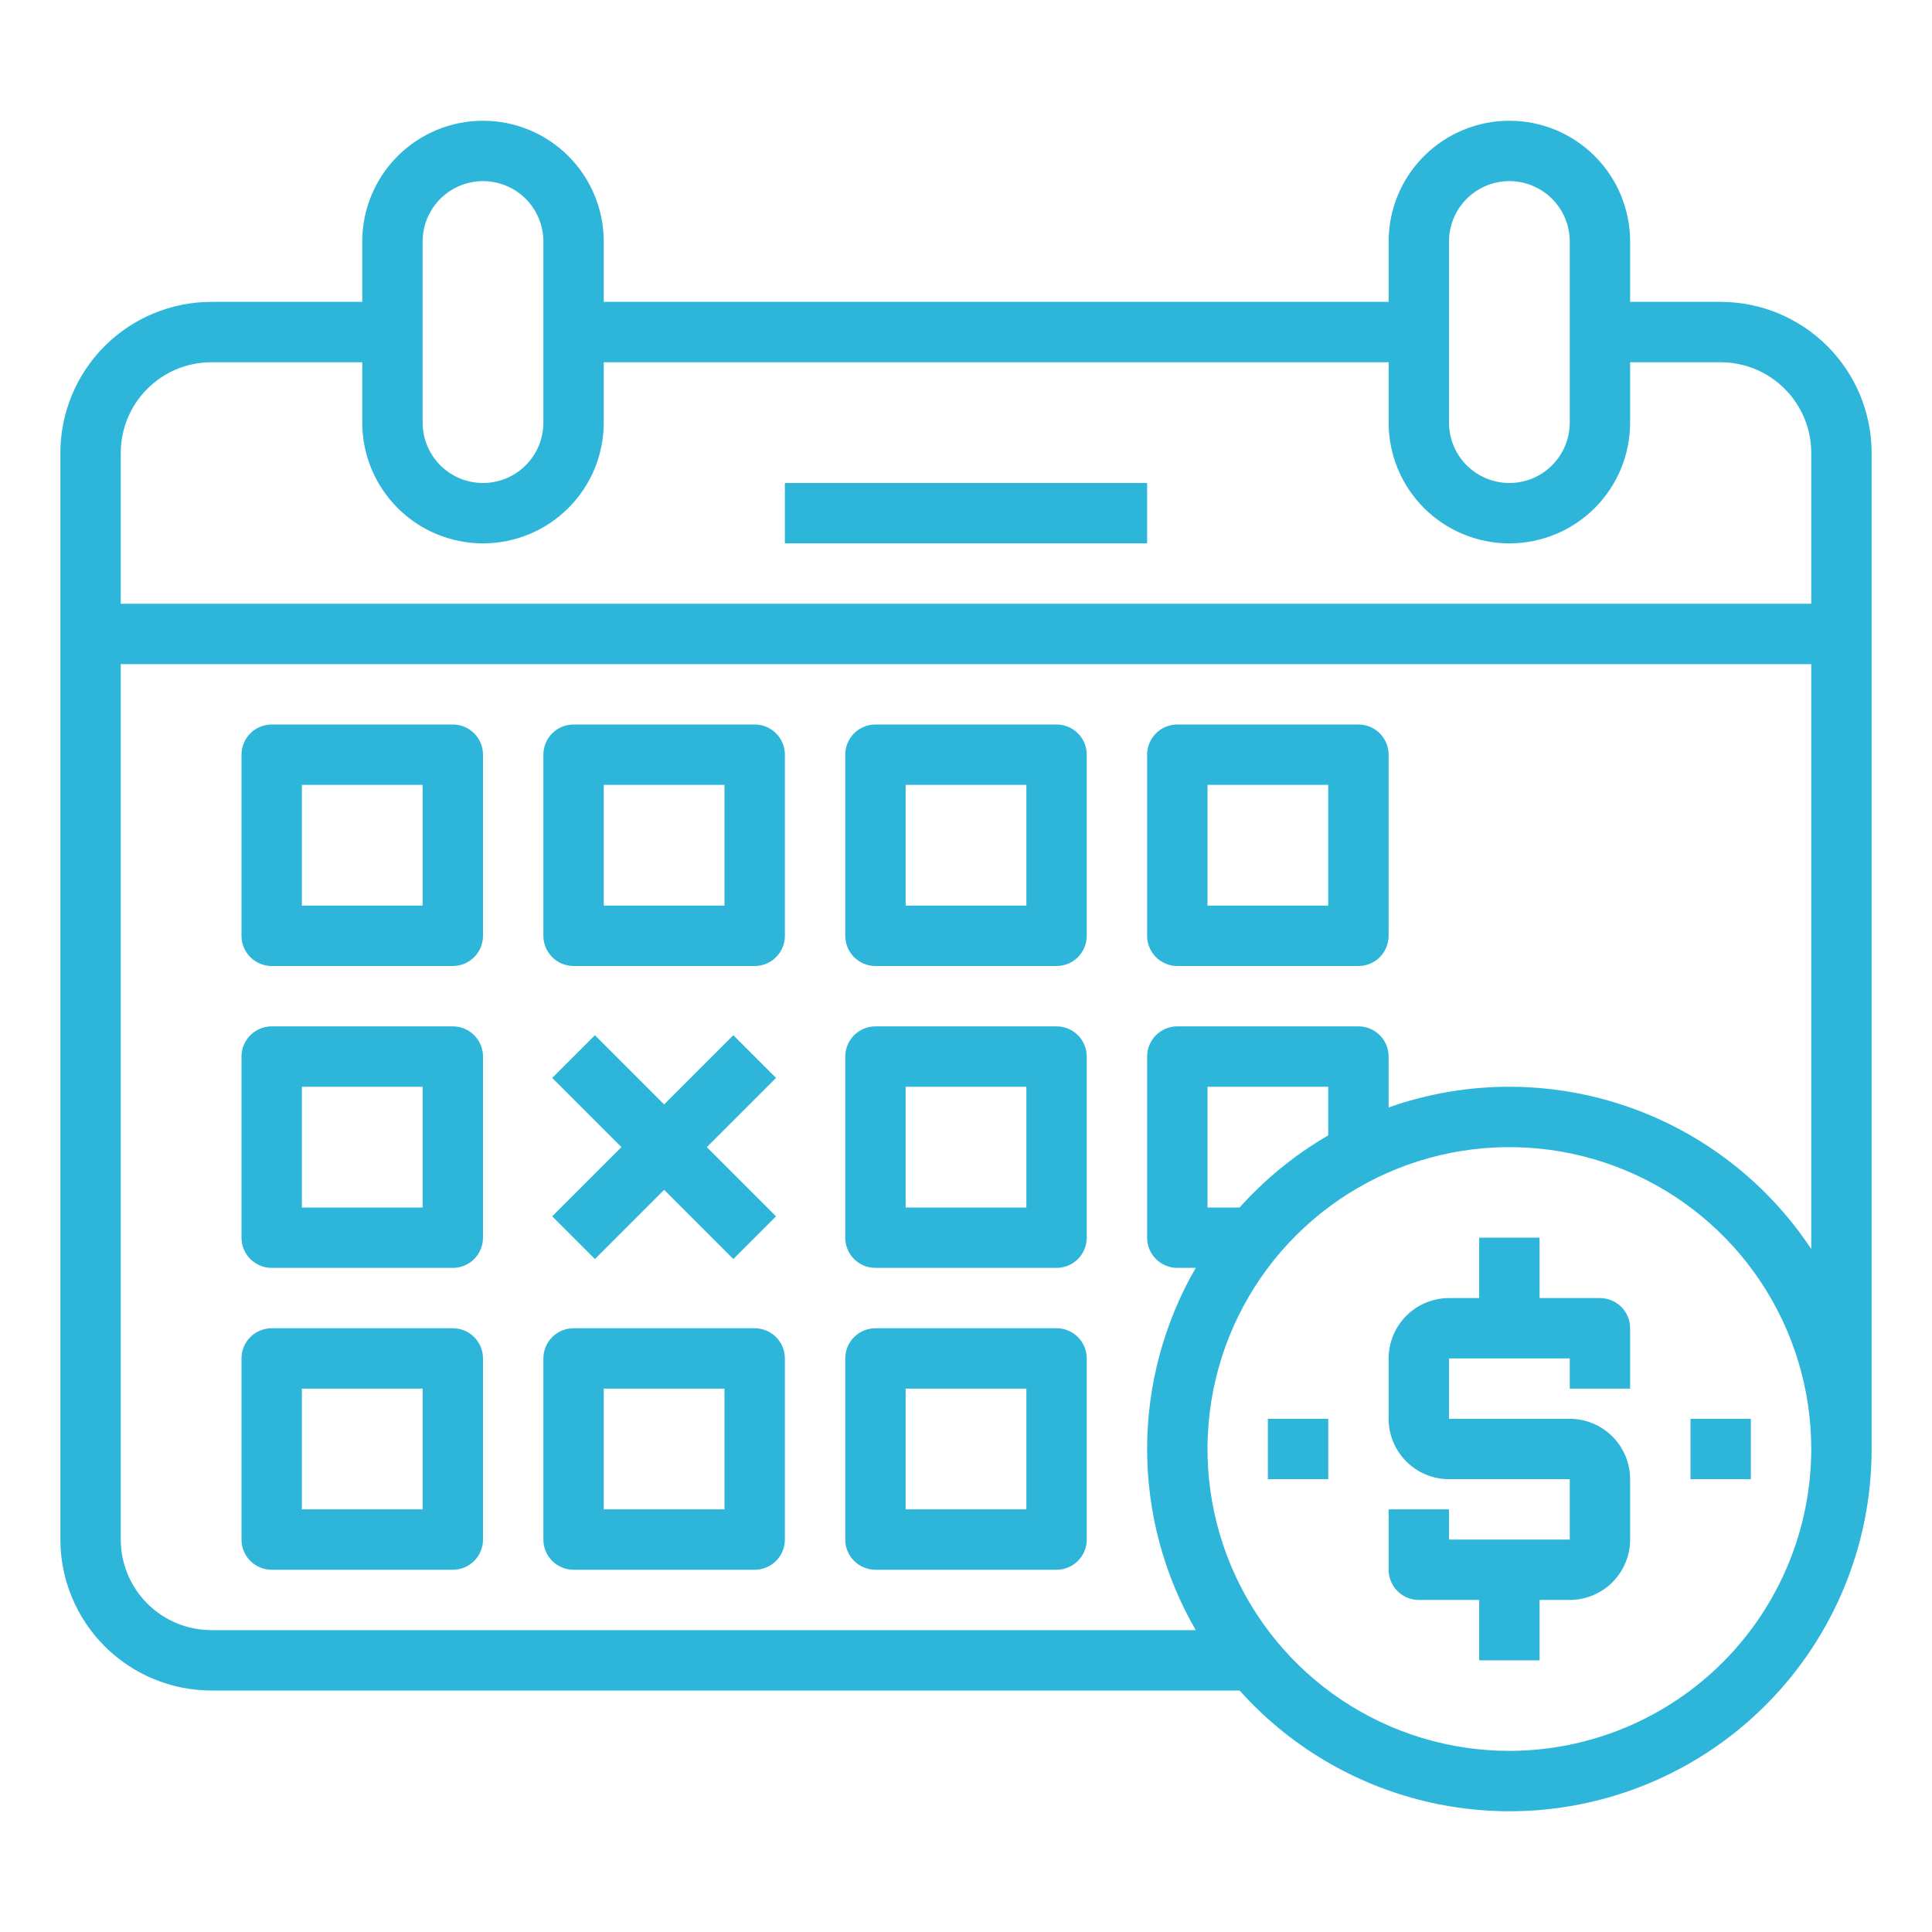
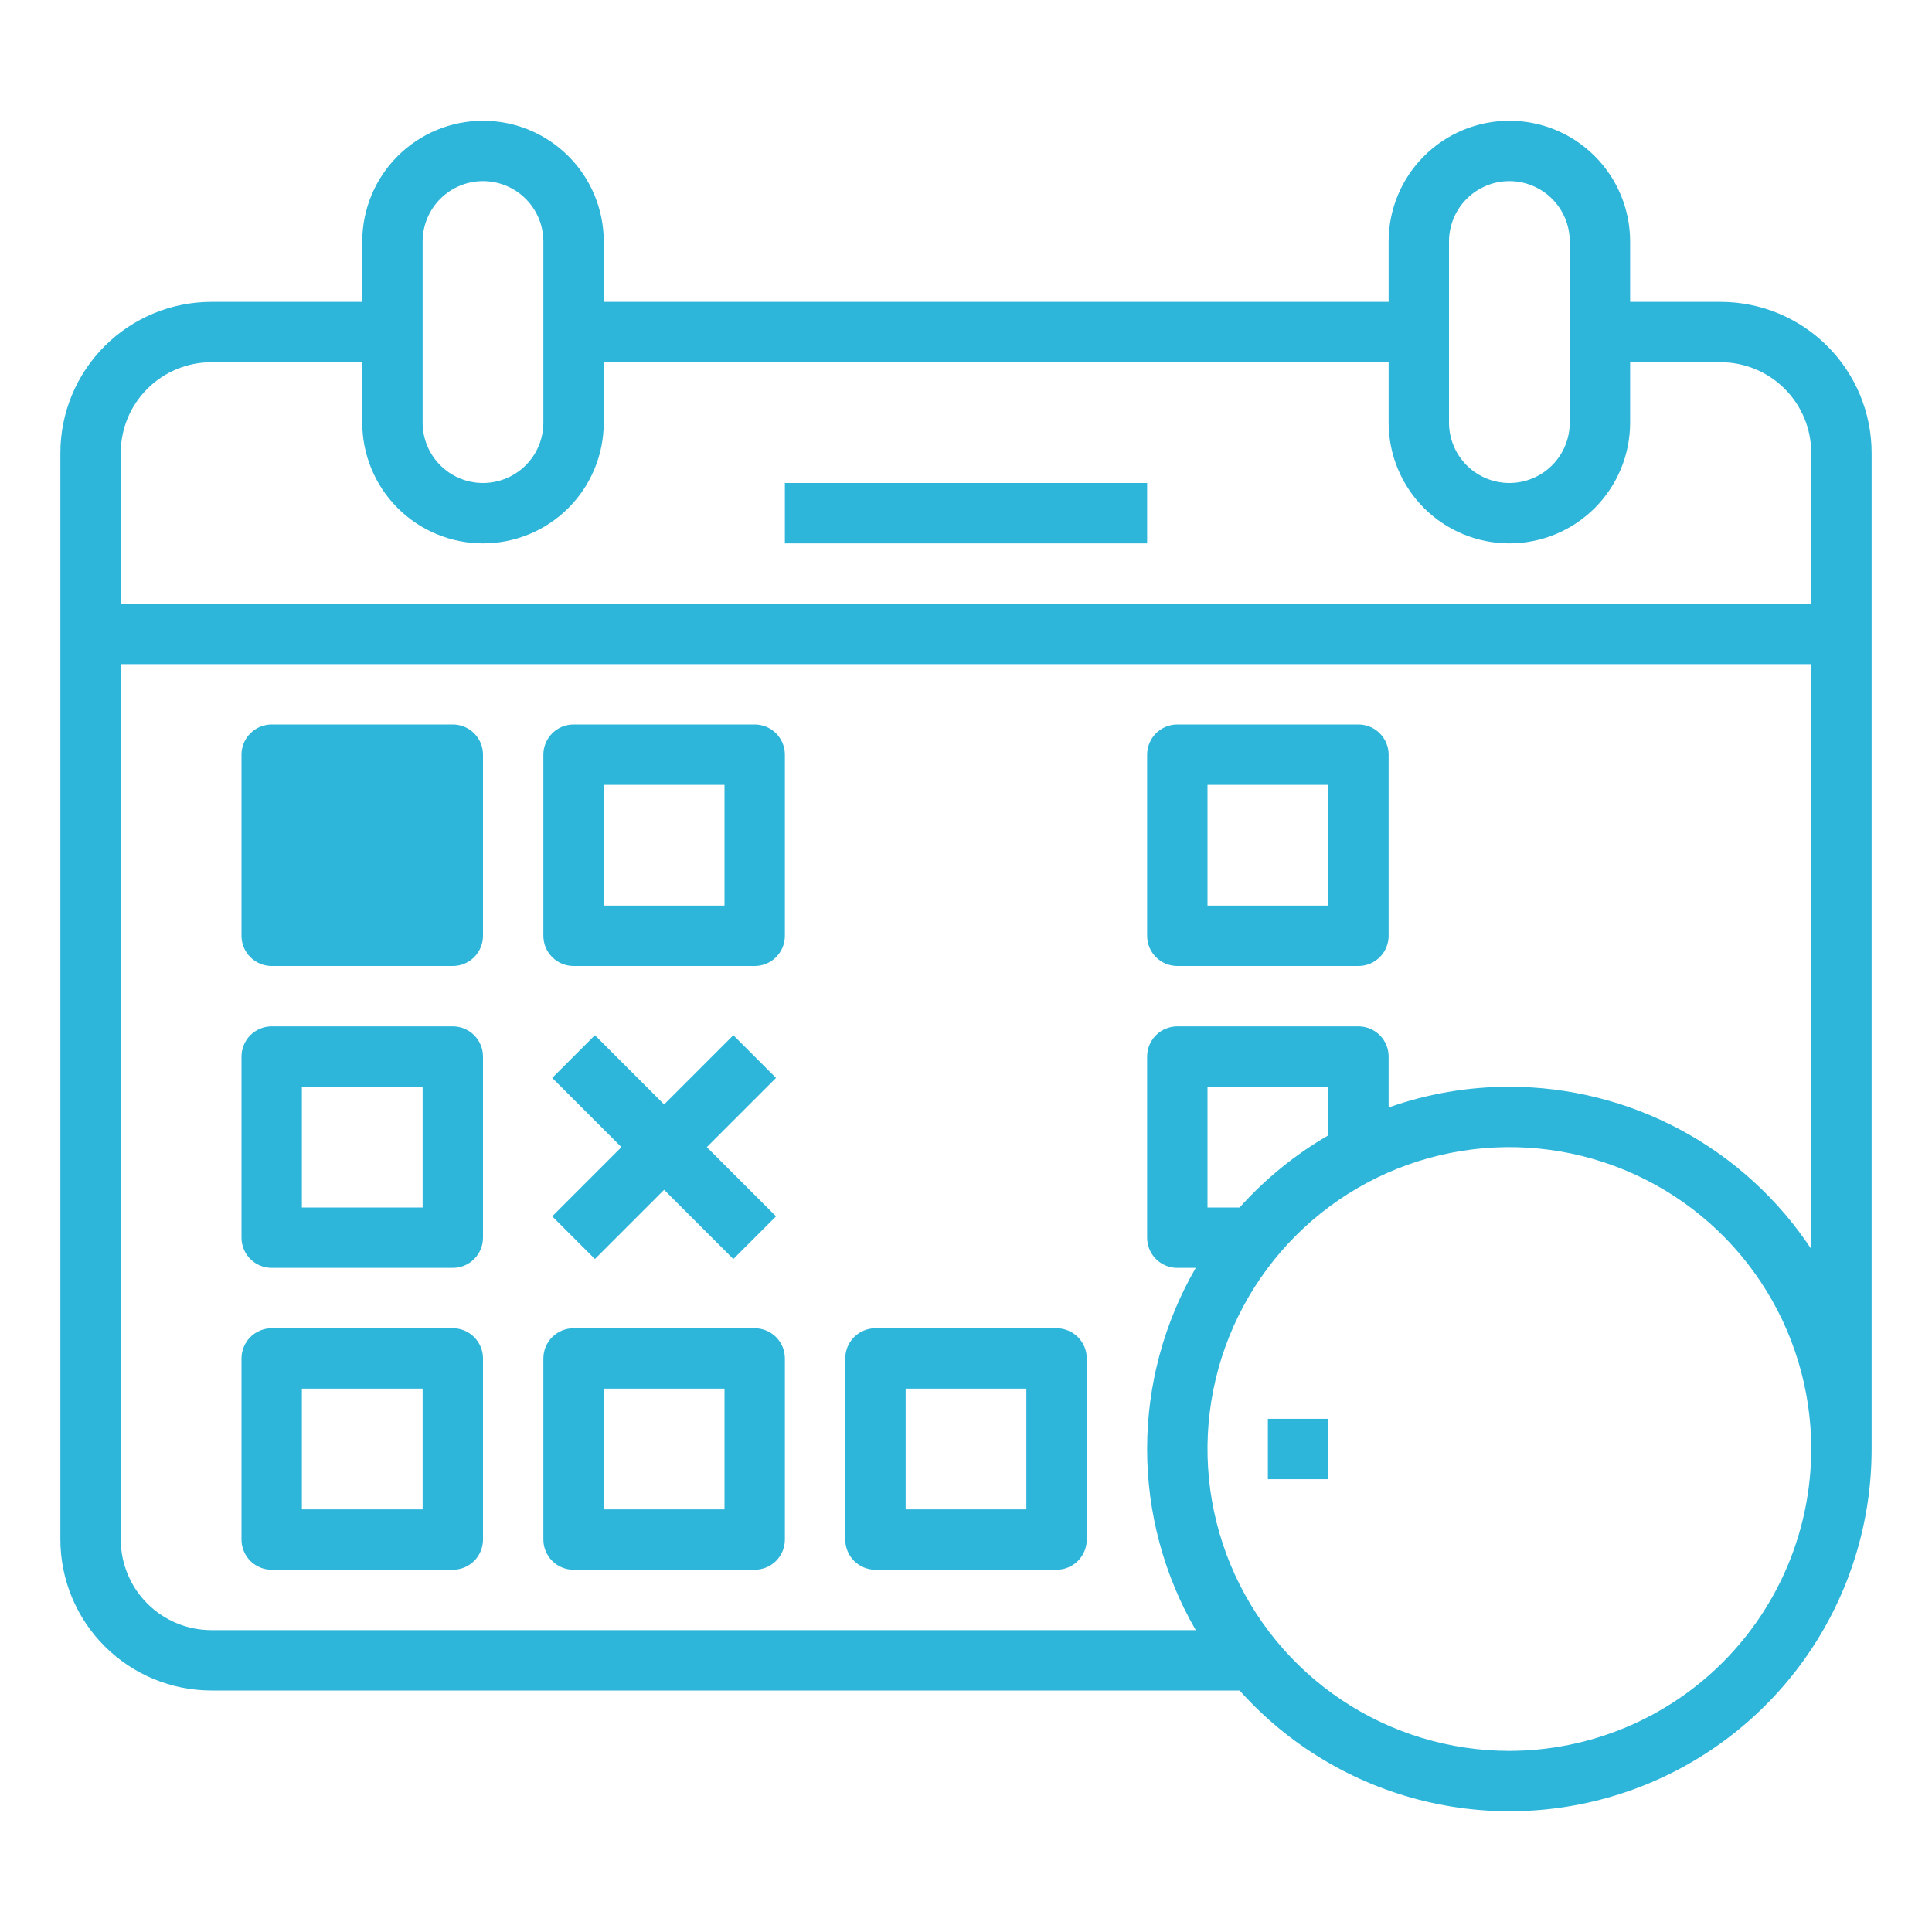
<svg xmlns="http://www.w3.org/2000/svg" width="512" height="512" viewBox="0 0 512 512" fill="none">
  <path d="M456 80H432V64C432 55.513 428.629 47.374 422.627 41.373C416.626 35.371 408.487 32 400 32C391.513 32 383.374 35.371 377.373 41.373C371.371 47.374 368 55.513 368 64V80H160V64C160 55.513 156.629 47.374 150.627 41.373C144.626 35.371 136.487 32 128 32C119.513 32 111.374 35.371 105.373 41.373C99.371 47.374 96 55.513 96 64V80H56C45.395 80.012 35.228 84.23 27.729 91.729C20.23 99.228 16.012 109.395 16 120V408C16.012 418.605 20.23 428.772 27.729 436.271C35.228 443.77 45.395 447.988 56 448H328.512C341.468 462.492 358.52 472.707 377.41 477.292C396.3 481.878 416.138 480.618 434.296 473.68C452.455 466.741 468.077 454.451 479.096 438.436C490.115 422.422 496.009 403.439 496 384V120C495.988 109.395 491.77 99.228 484.271 91.729C476.772 84.23 466.605 80.012 456 80ZM384 64C384 59.757 385.686 55.687 388.686 52.686C391.687 49.686 395.757 48 400 48C404.243 48 408.313 49.686 411.314 52.686C414.314 55.687 416 59.757 416 64V112C416 116.243 414.314 120.313 411.314 123.314C408.313 126.314 404.243 128 400 128C395.757 128 391.687 126.314 388.686 123.314C385.686 120.313 384 116.243 384 112V64ZM112 64C112 59.757 113.686 55.687 116.686 52.686C119.687 49.686 123.757 48 128 48C132.243 48 136.313 49.686 139.314 52.686C142.314 55.687 144 59.757 144 64V112C144 116.243 142.314 120.313 139.314 123.314C136.313 126.314 132.243 128 128 128C123.757 128 119.687 126.314 116.686 123.314C113.686 120.313 112 116.243 112 112V64ZM56 96H96V112C96 120.487 99.371 128.626 105.373 134.627C111.374 140.629 119.513 144 128 144C136.487 144 144.626 140.629 150.627 134.627C156.629 128.626 160 120.487 160 112V96H368V112C368 120.487 371.371 128.626 377.373 134.627C383.374 140.629 391.513 144 400 144C408.487 144 416.626 140.629 422.627 134.627C428.629 128.626 432 120.487 432 112V96H456C462.363 96.007 468.463 98.538 472.962 103.038C477.462 107.537 479.993 113.637 480 120V160H32V120C32.007 113.637 34.538 107.537 39.038 103.038C43.537 98.538 49.637 96.007 56 96ZM400 464C384.177 464 368.71 459.308 355.554 450.518C342.398 441.727 332.145 429.233 326.09 414.615C320.035 399.997 318.45 383.911 321.537 368.393C324.624 352.874 332.243 338.62 343.431 327.431C354.62 316.243 368.874 308.624 384.393 305.537C399.911 302.45 415.997 304.035 430.615 310.09C445.233 316.145 457.727 326.398 466.518 339.554C475.308 352.71 480 368.177 480 384C479.976 405.21 471.54 425.544 456.542 440.542C441.544 455.54 421.21 463.976 400 464ZM320 320V288H352V300.887C343.215 305.984 335.288 312.435 328.512 320H320ZM400 288C389.098 287.992 378.275 289.849 368 293.491V280C368 277.878 367.157 275.843 365.657 274.343C364.157 272.843 362.122 272 360 272H312C309.878 272 307.843 272.843 306.343 274.343C304.843 275.843 304 277.878 304 280V328C304 330.122 304.843 332.157 306.343 333.657C307.843 335.157 309.878 336 312 336H316.887C308.445 350.588 304 367.145 304 384C304 400.855 308.445 417.412 316.887 432H56C49.637 431.993 43.537 429.462 39.038 424.962C34.538 420.463 32.007 414.363 32 408V176H480V331C471.252 317.785 459.367 306.942 445.408 299.439C431.448 291.936 415.848 288.006 400 288Z" fill="#2DB5DA" />
-   <path d="M120 192H72C69.878 192 67.843 192.843 66.343 194.343C64.843 195.843 64 197.878 64 200V248C64 250.122 64.843 252.157 66.343 253.657C67.843 255.157 69.878 256 72 256H120C122.122 256 124.157 255.157 125.657 253.657C127.157 252.157 128 250.122 128 248V200C128 197.878 127.157 195.843 125.657 194.343C124.157 192.843 122.122 192 120 192ZM112 240H80V208H112V240Z" fill="#2DB5DA" />
+   <path d="M120 192H72C69.878 192 67.843 192.843 66.343 194.343C64.843 195.843 64 197.878 64 200V248C64 250.122 64.843 252.157 66.343 253.657C67.843 255.157 69.878 256 72 256H120C122.122 256 124.157 255.157 125.657 253.657C127.157 252.157 128 250.122 128 248V200C128 197.878 127.157 195.843 125.657 194.343C124.157 192.843 122.122 192 120 192ZM112 240H80V208V240Z" fill="#2DB5DA" />
  <path d="M200 192H152C149.878 192 147.843 192.843 146.343 194.343C144.843 195.843 144 197.878 144 200V248C144 250.122 144.843 252.157 146.343 253.657C147.843 255.157 149.878 256 152 256H200C202.122 256 204.157 255.157 205.657 253.657C207.157 252.157 208 250.122 208 248V200C208 197.878 207.157 195.843 205.657 194.343C204.157 192.843 202.122 192 200 192ZM192 240H160V208H192V240Z" fill="#2DB5DA" />
-   <path d="M280 192H232C229.878 192 227.843 192.843 226.343 194.343C224.843 195.843 224 197.878 224 200V248C224 250.122 224.843 252.157 226.343 253.657C227.843 255.157 229.878 256 232 256H280C282.122 256 284.157 255.157 285.657 253.657C287.157 252.157 288 250.122 288 248V200C288 197.878 287.157 195.843 285.657 194.343C284.157 192.843 282.122 192 280 192ZM272 240H240V208H272V240Z" fill="#2DB5DA" />
  <path d="M360 192H312C309.878 192 307.843 192.843 306.343 194.343C304.843 195.843 304 197.878 304 200V248C304 250.122 304.843 252.157 306.343 253.657C307.843 255.157 309.878 256 312 256H360C362.122 256 364.157 255.157 365.657 253.657C367.157 252.157 368 250.122 368 248V200C368 197.878 367.157 195.843 365.657 194.343C364.157 192.843 362.122 192 360 192ZM352 240H320V208H352V240Z" fill="#2DB5DA" />
  <path d="M120 272H72C69.878 272 67.843 272.843 66.343 274.343C64.843 275.843 64 277.878 64 280V328C64 330.122 64.843 332.157 66.343 333.657C67.843 335.157 69.878 336 72 336H120C122.122 336 124.157 335.157 125.657 333.657C127.157 332.157 128 330.122 128 328V280C128 277.878 127.157 275.843 125.657 274.343C124.157 272.843 122.122 272 120 272ZM112 320H80V288H112V320Z" fill="#2DB5DA" />
-   <path d="M280 272H232C229.878 272 227.843 272.843 226.343 274.343C224.843 275.843 224 277.878 224 280V328C224 330.122 224.843 332.157 226.343 333.657C227.843 335.157 229.878 336 232 336H280C282.122 336 284.157 335.157 285.657 333.657C287.157 332.157 288 330.122 288 328V280C288 277.878 287.157 275.843 285.657 274.343C284.157 272.843 282.122 272 280 272ZM272 320H240V288H272V320Z" fill="#2DB5DA" />
  <path d="M120 352H72C69.878 352 67.843 352.843 66.343 354.343C64.843 355.843 64 357.878 64 360V408C64 410.122 64.843 412.157 66.343 413.657C67.843 415.157 69.878 416 72 416H120C122.122 416 124.157 415.157 125.657 413.657C127.157 412.157 128 410.122 128 408V360C128 357.878 127.157 355.843 125.657 354.343C124.157 352.843 122.122 352 120 352ZM112 400H80V368H112V400Z" fill="#2DB5DA" />
  <path d="M200 352H152C149.878 352 147.843 352.843 146.343 354.343C144.843 355.843 144 357.878 144 360V408C144 410.122 144.843 412.157 146.343 413.657C147.843 415.157 149.878 416 152 416H200C202.122 416 204.157 415.157 205.657 413.657C207.157 412.157 208 410.122 208 408V360C208 357.878 207.157 355.843 205.657 354.343C204.157 352.843 202.122 352 200 352ZM192 400H160V368H192V400Z" fill="#2DB5DA" />
  <path d="M280 352H232C229.878 352 227.843 352.843 226.343 354.343C224.843 355.843 224 357.878 224 360V408C224 410.122 224.843 412.157 226.343 413.657C227.843 415.157 229.878 416 232 416H280C282.122 416 284.157 415.157 285.657 413.657C287.157 412.157 288 410.122 288 408V360C288 357.878 287.157 355.843 285.657 354.343C284.157 352.843 282.122 352 280 352ZM272 400H240V368H272V400Z" fill="#2DB5DA" />
  <path d="M208 128H304V144H208V128Z" fill="#2DB5DA" />
  <path d="M157.657 333.657L176 315.314L194.343 333.657L205.657 322.343L187.314 304L205.657 285.657L194.343 274.343L176 292.686L157.657 274.343L146.343 285.657L164.686 304L146.343 322.343L157.657 333.657Z" fill="#2DB5DA" />
-   <path d="M424 344H408V328H392V344H384C379.758 344.005 375.691 345.692 372.692 348.692C369.692 351.691 368.005 355.758 368 360V376C368.005 380.242 369.692 384.309 372.692 387.308C375.691 390.308 379.758 391.995 384 392H416V408H384V400H368V416C368 418.122 368.843 420.157 370.343 421.657C371.843 423.157 373.878 424 376 424H392V440H408V424H416C420.242 423.995 424.309 422.308 427.308 419.308C430.308 416.309 431.995 412.242 432 408V392C431.995 387.758 430.308 383.691 427.308 380.692C424.309 377.692 420.242 376.005 416 376H384V360H416V368H432V352C432 349.878 431.157 347.843 429.657 346.343C428.157 344.843 426.122 344 424 344Z" fill="#2DB5DA" />
  <path d="M336 376H352V392H336V376Z" fill="#2DB5DA" />
-   <path d="M448 376H464V392H448V376Z" fill="#2DB5DA" />
</svg>